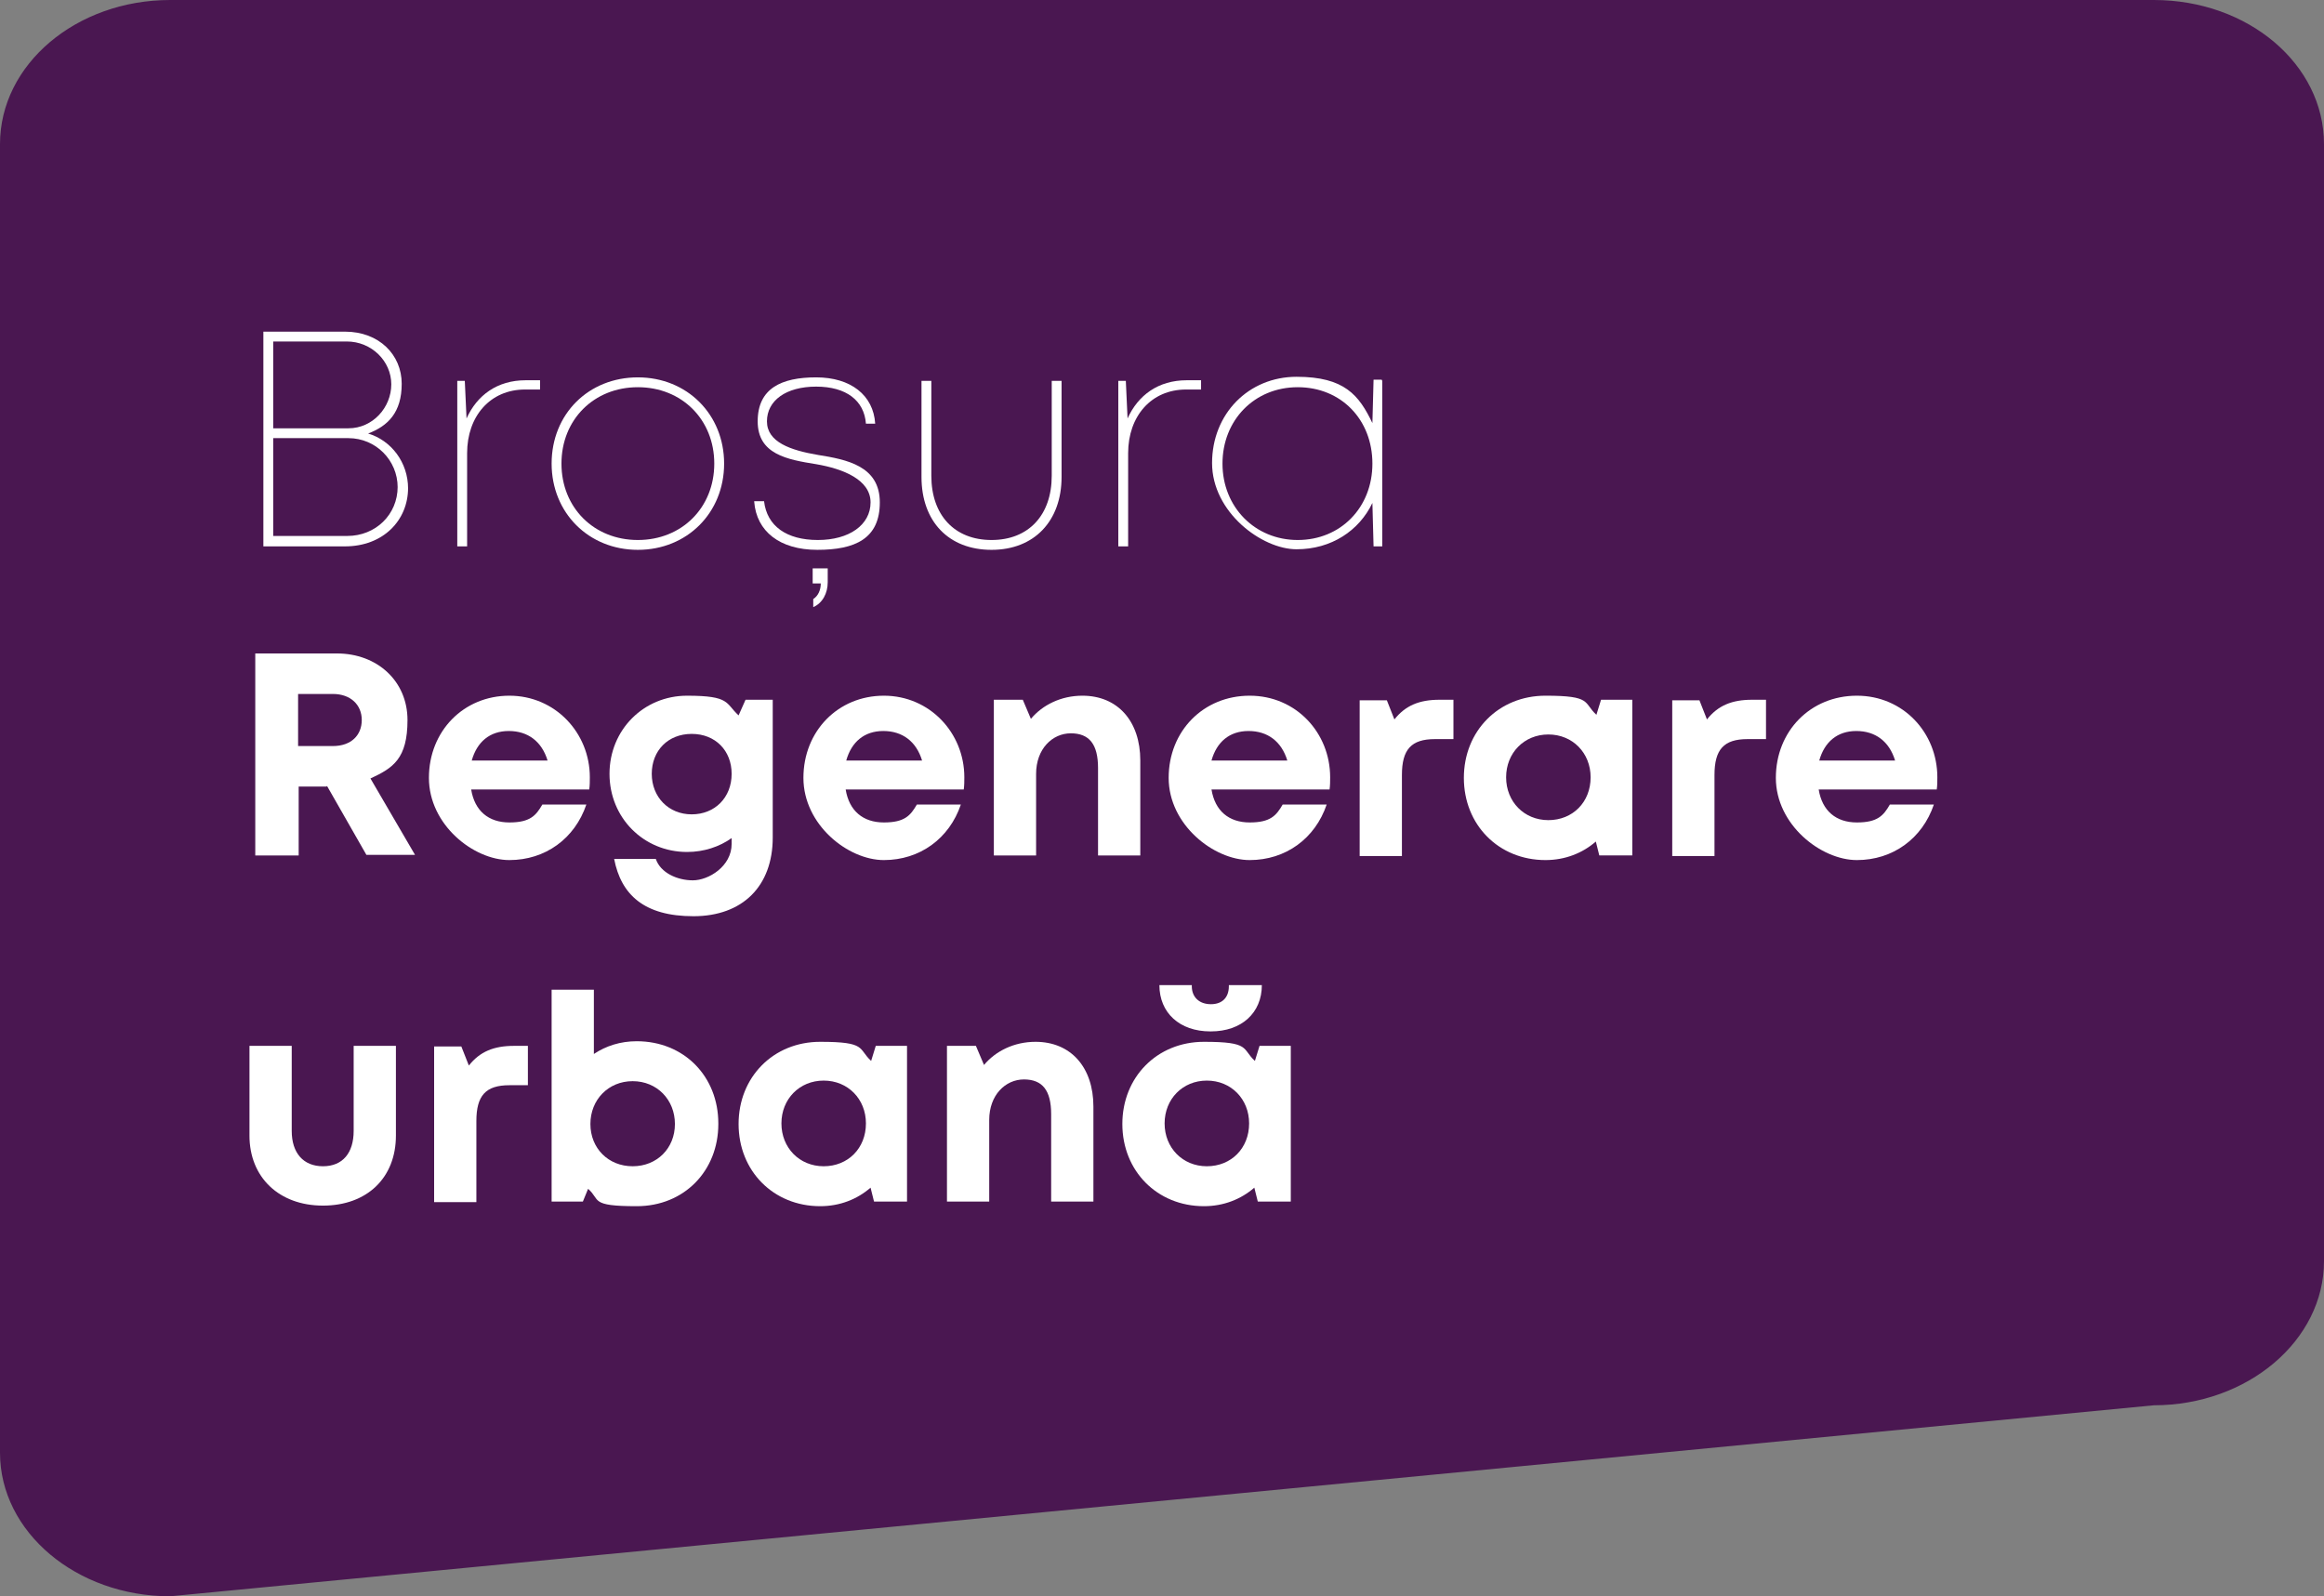
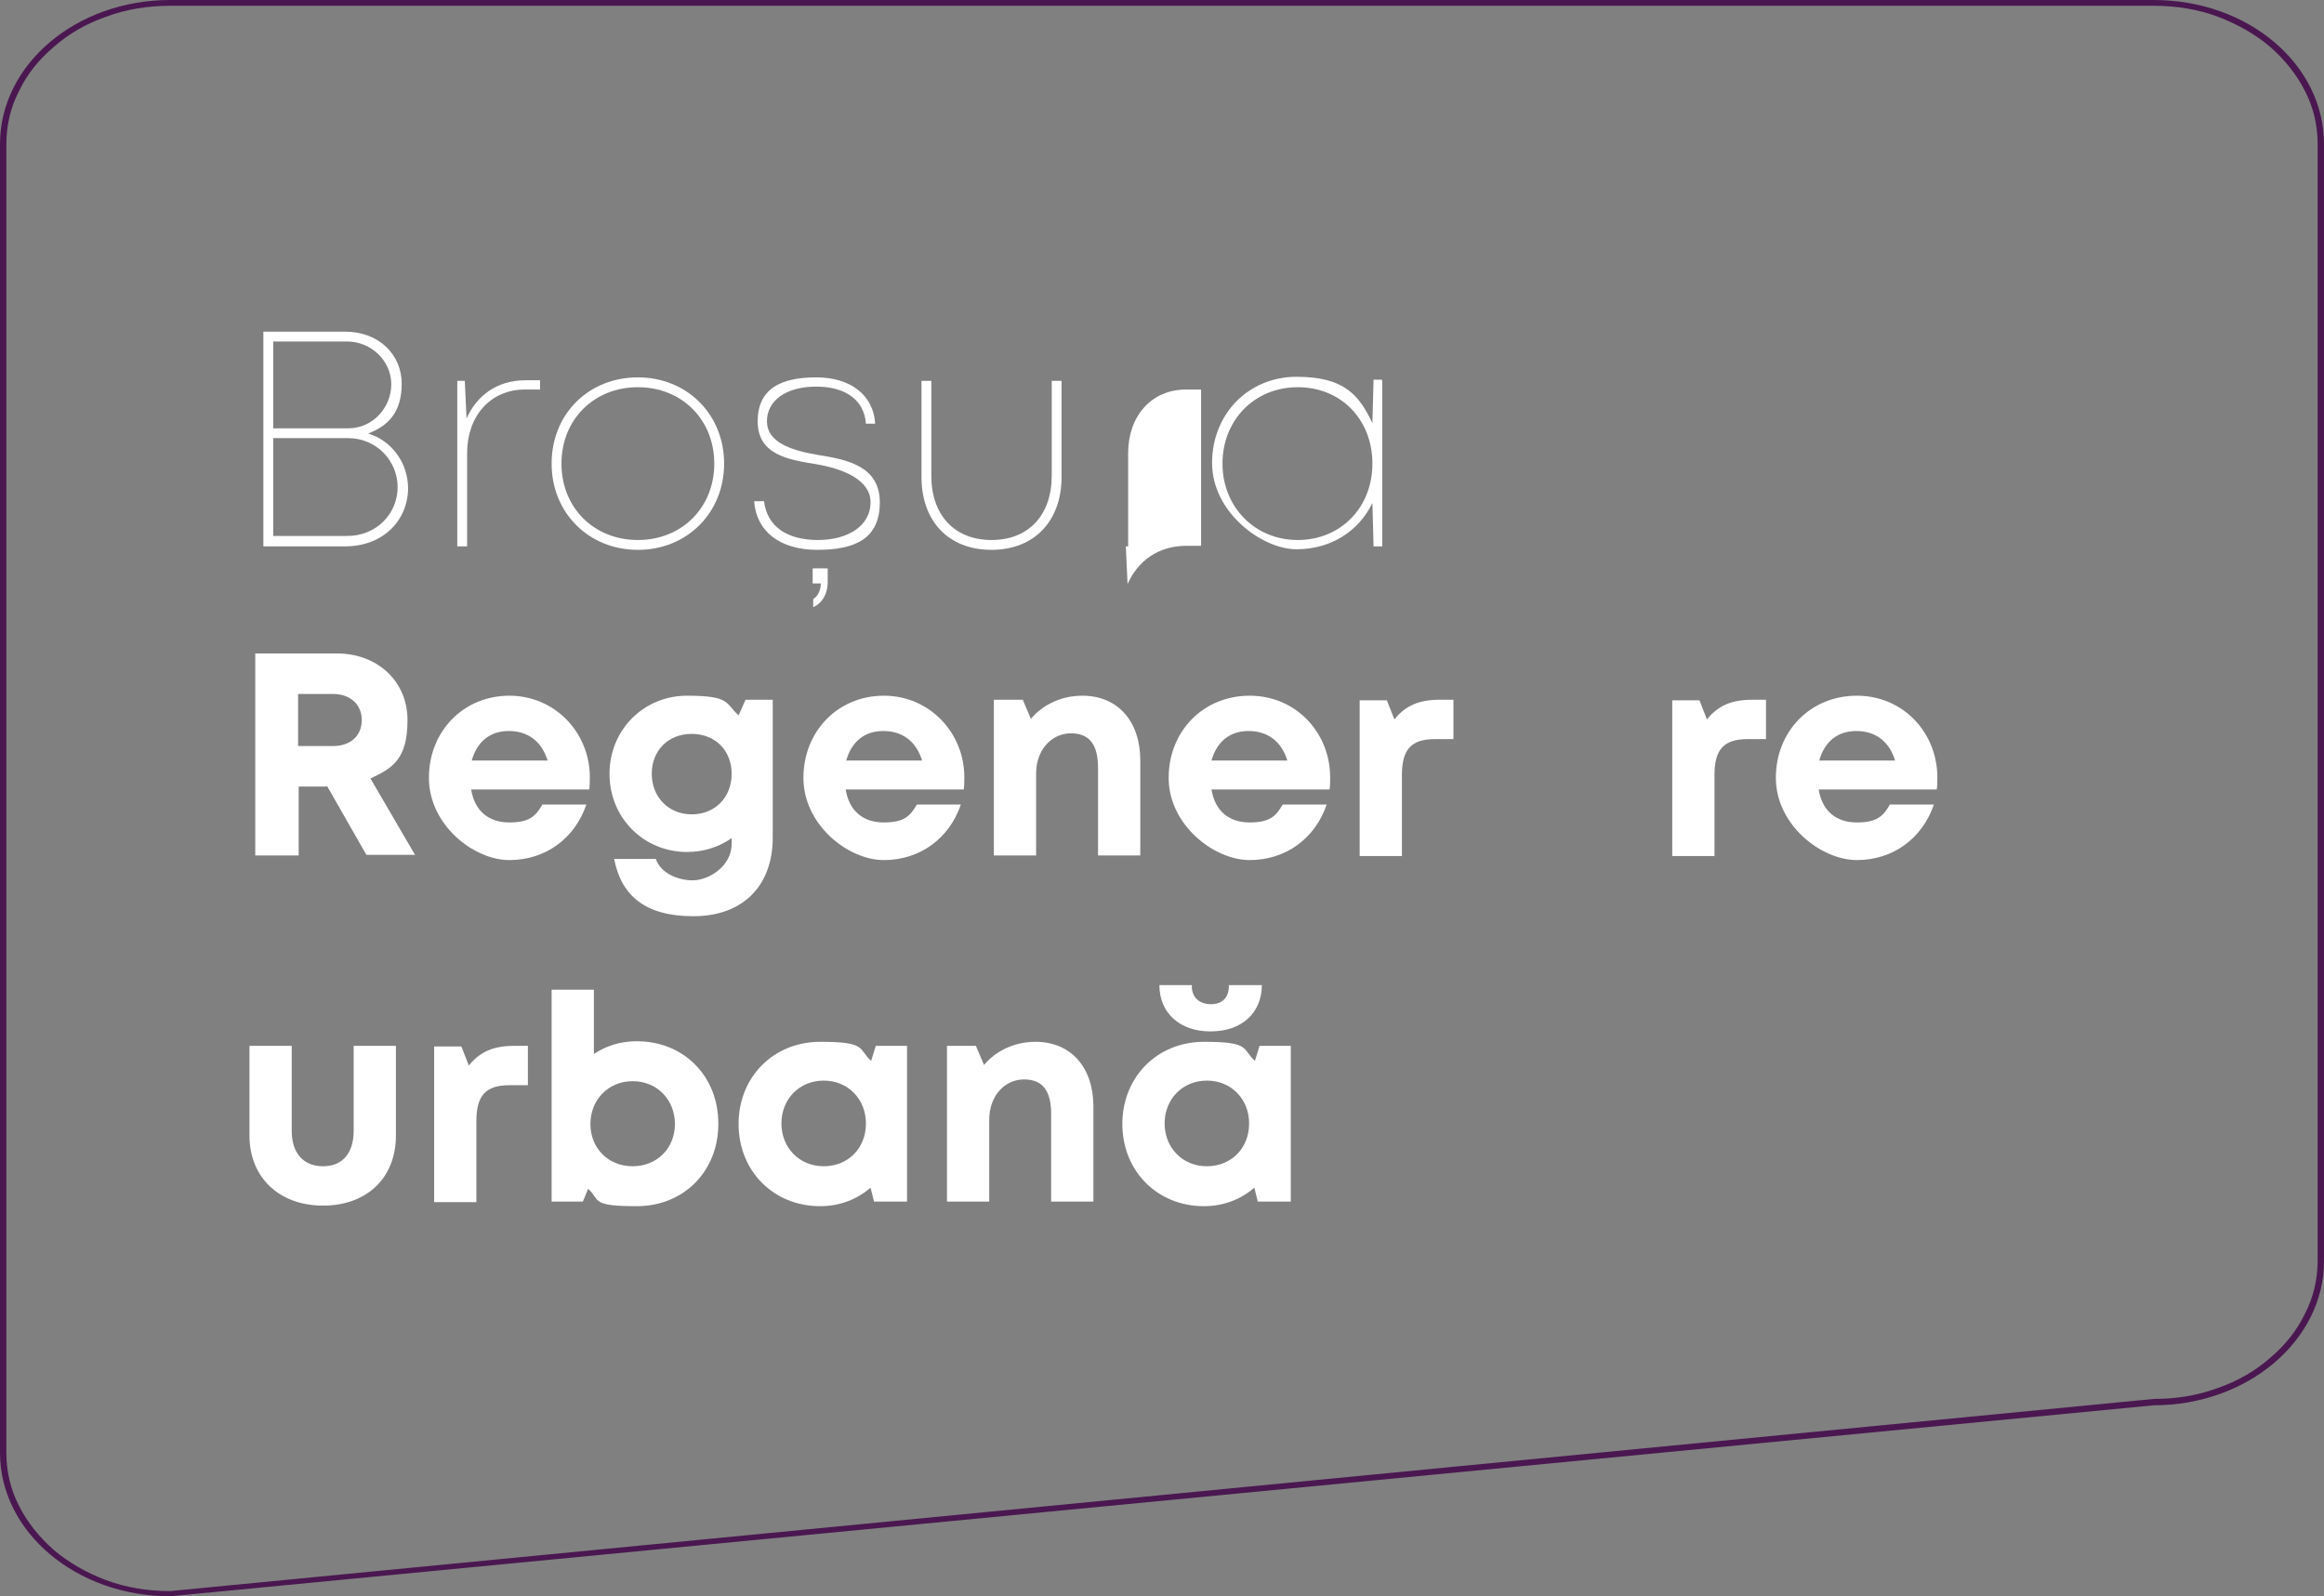
<svg xmlns="http://www.w3.org/2000/svg" id="Layer_1" version="1.1" viewBox="0 0 401.5 275.8">
  <rect x="0" y="0" width="401.5" height="275.8" fill="#808080" stroke="none" />
  <defs>
    <style>
      .st0 {
        fill: #4a1751;
      }

      .st1 {
        fill: #fff;
      }

      .st2 {
        isolation: isolate;
      }
    </style>
  </defs>
  <g id="Path_123">
-     <path class="st0" d="M29.4,275.3c-3.9,0-7.7-.7-11.2-1.9-3.4-1.2-6.5-3-9.2-5.2-2.6-2.2-4.7-4.8-6.2-7.7-1.5-3-2.3-6.2-2.3-9.5V24.9c0-3.3.8-6.5,2.3-9.5,1.4-2.9,3.5-5.5,6.2-7.7s5.7-4,9.2-5.2c3.6-1.3,7.4-1.9,11.3-1.9h342.7c3.9,0,7.7.6,11.3,1.9,3.4,1.2,6.5,3,9.2,5.2,2.6,2.2,4.7,4.8,6.2,7.7,1.5,3,2.3,6.2,2.3,9.5v193c0,3.3-.8,6.5-2.3,9.5-1.4,2.9-3.5,5.5-6.2,7.7s-5.7,4-9.2,5.2c-3.6,1.3-7.4,1.9-11.3,1.9h0L29.4,275.3Z" />
    <path class="st0" d="M29.4,1c-3.9,0-7.6.6-11.1,1.9-3.4,1.2-6.4,2.9-9,5.2-2.6,2.2-4.6,4.7-6,7.6-1.5,2.9-2.2,6-2.2,9.2v226.1c0,3.2.7,6.3,2.2,9.2,1.4,2.8,3.5,5.4,6,7.6,2.6,2.2,5.6,3.9,9,5.2,3.5,1.3,7.2,1.9,11.1,1.9l342.7-33.2h0c3.9,0,7.6-.6,11.1-1.9,3.4-1.2,6.4-2.9,9-5.2,2.6-2.2,4.6-4.7,6-7.6,1.5-2.9,2.2-6,2.2-9.2V24.9c0-3.2-.7-6.3-2.2-9.2-1.4-2.8-3.5-5.4-6-7.6-2.6-2.2-5.6-3.9-9-5.2-3.5-1.3-7.2-1.9-11.1-1.9H29.4M29.4,0h342.7C388.4,0,401.5,11.1,401.5,24.9v193c0,13.7-13.2,24.9-29.4,24.9L29.4,275.8c-16.2,0-29.4-11.1-29.4-24.8V24.9C0,11.1,13.2,0,29.4,0Z" />
  </g>
  <g>
    <g class="st2">
      <g class="st2">
        <path class="st1" d="M56.4,135.9h-4.8v11.9h-7.5v-34.9h14.1c7,0,12.2,4.8,12.2,11.5s-2.5,8.3-6.4,10.1l7.7,13.2h-8.4l-6.8-11.9ZM51.5,128.9h6c3.2,0,5-1.9,5-4.5s-1.9-4.5-5-4.5h-6v9Z" />
        <path class="st1" d="M101.9,134.3c0,.7,0,1.4-.1,2.1h-20.4c.6,3.7,3,5.7,6.6,5.7s4.6-1.2,5.7-3.1h7.6c-2,5.9-7.1,9.6-13.3,9.6s-13.9-6.1-13.9-14.2,6-14.2,13.9-14.2,13.9,6.4,13.9,14.1h0ZM81.6,131.4h13c-1-3.3-3.4-5.1-6.7-5.1s-5.5,1.9-6.4,5.1Z" />
        <path class="st1" d="M133.5,120.9v23.8c0,8.4-5.2,13.6-13.7,13.6s-12.5-3.7-13.7-9.9h7.2c.8,2.4,3.7,3.7,6.4,3.7s6.7-2.4,6.7-6.3v-1c-2.1,1.5-4.8,2.4-7.7,2.4-7.5,0-13.4-5.9-13.4-13.5s5.9-13.5,13.4-13.5,6.6,1.3,8.9,3.4l1.2-2.7h4.7ZM126.4,133.7c0-4-2.8-6.9-6.9-6.9s-6.9,2.9-6.9,6.9,2.9,7,6.9,7,6.9-2.9,6.9-7Z" />
        <path class="st1" d="M166.6,134.3c0,.7,0,1.4-.1,2.1h-20.4c.6,3.7,3,5.7,6.6,5.7s4.6-1.2,5.7-3.1h7.6c-2,5.9-7.1,9.6-13.3,9.6s-13.9-6.1-13.9-14.2,6-14.2,13.9-14.2,13.9,6.4,13.9,14.1h0ZM146.3,131.4h13c-1-3.3-3.4-5.1-6.7-5.1s-5.5,1.9-6.4,5.1Z" />
        <path class="st1" d="M197,131.5v16.3h-7.3v-15.1c0-4.1-1.5-6-4.7-6s-6,2.7-6,7v14.1h-7.3v-26.9h5l1.4,3.3c2-2.4,5.2-4,8.9-4,6.1,0,10,4.4,10,11.2Z" />
        <path class="st1" d="M229.8,134.3c0,.7,0,1.4-.1,2.1h-20.4c.6,3.7,3,5.7,6.6,5.7s4.6-1.2,5.7-3.1h7.6c-2,5.9-7.1,9.6-13.3,9.6s-14-6.1-14-14.2,6-14.2,14-14.2,13.9,6.4,13.9,14.1h0ZM209.4,131.4h13c-1-3.3-3.4-5.1-6.7-5.1s-5.5,1.9-6.4,5.1Z" />
        <path class="st1" d="M251.1,120.8v6.9h-3.2c-4.1,0-5.7,1.8-5.7,6.2v14h-7.3v-26.9h4.7l1.3,3.3c1.9-2.4,4.3-3.4,7.8-3.4h2.4Z" />
-         <path class="st1" d="M282,120.9v26.9h-5.7l-.6-2.4c-2.3,2-5.3,3.2-8.7,3.2-8.1,0-14.1-6.1-14.1-14.2s6-14.2,14.1-14.2,6.5,1.2,8.8,3.3l.8-2.6h5.4ZM274.8,134.3c0-4.2-3.1-7.4-7.3-7.4s-7.3,3.2-7.3,7.4,3.1,7.4,7.3,7.4,7.3-3.1,7.3-7.4Z" />
        <path class="st1" d="M305.1,120.8v6.9h-3.2c-4.1,0-5.7,1.8-5.7,6.2v14h-7.3v-26.9h4.7l1.3,3.3c1.9-2.4,4.3-3.4,7.8-3.4h2.4Z" />
        <path class="st1" d="M334.7,134.3c0,.7,0,1.4-.1,2.1h-20.4c.6,3.7,3,5.7,6.6,5.7s4.6-1.2,5.7-3.1h7.6c-2,5.9-7.1,9.6-13.3,9.6s-14-6.1-14-14.2,6-14.2,14-14.2,13.9,6.4,13.9,14.1h0ZM314.4,131.4h13c-1-3.3-3.4-5.1-6.7-5.1s-5.5,1.9-6.4,5.1Z" />
      </g>
      <g class="st2">
        <path class="st1" d="M43.1,196.2v-15.5h7.3v14.7c0,3.8,2,6.1,5.4,6.1s5.3-2.3,5.3-6.1v-14.7h7.3v15.5c0,7.3-5,12.1-12.6,12.1s-12.7-4.9-12.7-12.1Z" />
        <path class="st1" d="M91.2,180.6v6.9h-3.2c-4.1,0-5.7,1.8-5.7,6.2v14h-7.3v-26.9h4.7l1.3,3.3c1.9-2.4,4.3-3.4,7.8-3.4h2.4Z" />
        <path class="st1" d="M124.1,194.2c0,8.1-5.9,14.2-14.1,14.2s-6.2-1.1-8.4-3l-.9,2.2h-5.4v-36.6h7.3v11.1c2.1-1.4,4.6-2.2,7.4-2.2,8.2,0,14.1,6.1,14.1,14.2ZM109.3,201.5c4.2,0,7.3-3.1,7.3-7.3s-3.1-7.4-7.3-7.4-7.3,3.2-7.3,7.4,3.1,7.3,7.3,7.3h0Z" />
        <path class="st1" d="M156.7,180.7v26.9h-5.7l-.6-2.4c-2.3,2-5.3,3.2-8.7,3.2-8.1,0-14.1-6.1-14.1-14.2s6-14.2,14.1-14.2,6.5,1.2,8.8,3.3l.8-2.6h5.4ZM149.6,194.1c0-4.2-3.1-7.4-7.3-7.4s-7.3,3.2-7.3,7.4,3.1,7.4,7.3,7.4,7.3-3.1,7.3-7.4Z" />
        <path class="st1" d="M188.9,191.3v16.3h-7.3v-15.1c0-4.1-1.5-6-4.7-6s-6,2.7-6,7v14.1h-7.3v-26.9h5l1.4,3.3c2-2.4,5.2-4,8.9-4,6.1,0,10,4.4,10,11.2Z" />
        <path class="st1" d="M223,180.7v26.9h-5.7l-.6-2.4c-2.3,2-5.3,3.2-8.7,3.2-8.1,0-14.1-6.1-14.1-14.2s6-14.2,14.1-14.2,6.5,1.2,8.8,3.3l.8-2.6h5.4ZM209.1,178.2c-5.3,0-8.8-3.2-8.8-8h5.6v.2c0,1.9,1.3,3.1,3.3,3.1s3.1-1.2,3.1-3.1v-.2h5.7c0,4.8-3.5,8-8.8,8h0ZM215.8,194.1c0-4.2-3.1-7.4-7.3-7.4s-7.3,3.2-7.3,7.4,3.1,7.4,7.3,7.4,7.3-3.1,7.3-7.4Z" />
      </g>
    </g>
    <g class="st2">
      <g class="st2">
        <path class="st1" d="M70.5,84.3c0,5.6-4.3,10.1-10.9,10.1h-14.1v-37.1h14.1c5.9,0,9.8,4,9.8,9s-2.4,7.3-5.8,8.6c4,1.2,6.9,5,6.9,9.5ZM47.2,59v15h13c4.2,0,7.4-3.6,7.4-7.6s-3.4-7.4-7.7-7.4h-12.7ZM68.7,84.2c0-4.7-3.8-8.5-8.5-8.5h-13v16.9h12.8c4.9,0,8.7-3.7,8.7-8.5Z" />
        <path class="st1" d="M93.3,65.7v1.6h-2.6c-6,0-10,4.6-10,11v16.1h-1.7v-28.6h1.3l.3,6.5c1.8-4,5.3-6.6,10.2-6.6h2.5Z" />
        <path class="st1" d="M95.3,80.1c0-8.6,6.4-14.9,14.9-14.9s14.9,6.4,14.9,14.9-6.4,14.9-14.9,14.9-14.9-6.4-14.9-14.9ZM123.4,80.1c0-7.6-5.6-13.2-13.2-13.2s-13.2,5.6-13.2,13.2,5.6,13.2,13.2,13.2,13.2-5.6,13.2-13.2Z" />
        <path class="st1" d="M130.3,86.6h1.7c.5,4.3,3.9,6.7,9.3,6.7s9.1-2.6,9.1-6.5-4.7-5.8-9.4-6.6c-5-.8-10.1-1.7-10.1-7.4s4.1-7.6,10.1-7.6,9.9,3.1,10.2,8h-1.6c-.3-4-3.4-6.4-8.6-6.4s-8.5,2.4-8.5,6,4.1,5,8.8,5.8c5,.8,10.7,1.9,10.7,8.2s-4.3,8.2-10.8,8.2-10.5-3.2-10.9-8.3ZM140.5,103.5c.8-.5,1.3-1.5,1.3-2.7h-1.4v-2.6h2.6v2.4c0,1.9-.9,3.6-2.5,4.3v-1.3Z" />
        <path class="st1" d="M159.2,82.4v-16.6h1.7v16.4c0,6.8,4,11.1,10.4,11.1s10.4-4.3,10.4-11.1v-16.4h1.7v16.6c0,7.6-4.7,12.6-12.1,12.6s-12.1-4.9-12.1-12.6Z" />
-         <path class="st1" d="M207.5,65.7v1.6h-2.6c-6,0-10,4.6-10,11v16.1h-1.7v-28.6h1.3l.3,6.5c1.8-4,5.3-6.6,10.2-6.6h2.5Z" />
+         <path class="st1" d="M207.5,65.7v1.6h-2.6c-6,0-10,4.6-10,11v16.1h-1.7h1.3l.3,6.5c1.8-4,5.3-6.6,10.2-6.6h2.5Z" />
        <path class="st1" d="M238.8,65.8v28.6h-1.5l-.2-7.5c-2.3,4.8-7.1,8-13.1,8s-14.6-6.4-14.6-14.9,6.3-14.9,14.6-14.9,10.8,3.2,13.1,8l.2-7.5h1.4ZM237.1,80.1c0-7.6-5.4-13.2-12.9-13.2s-13,5.7-13,13.2,5.6,13.2,13,13.2,12.9-5.6,12.9-13.2Z" />
      </g>
    </g>
  </g>
</svg>